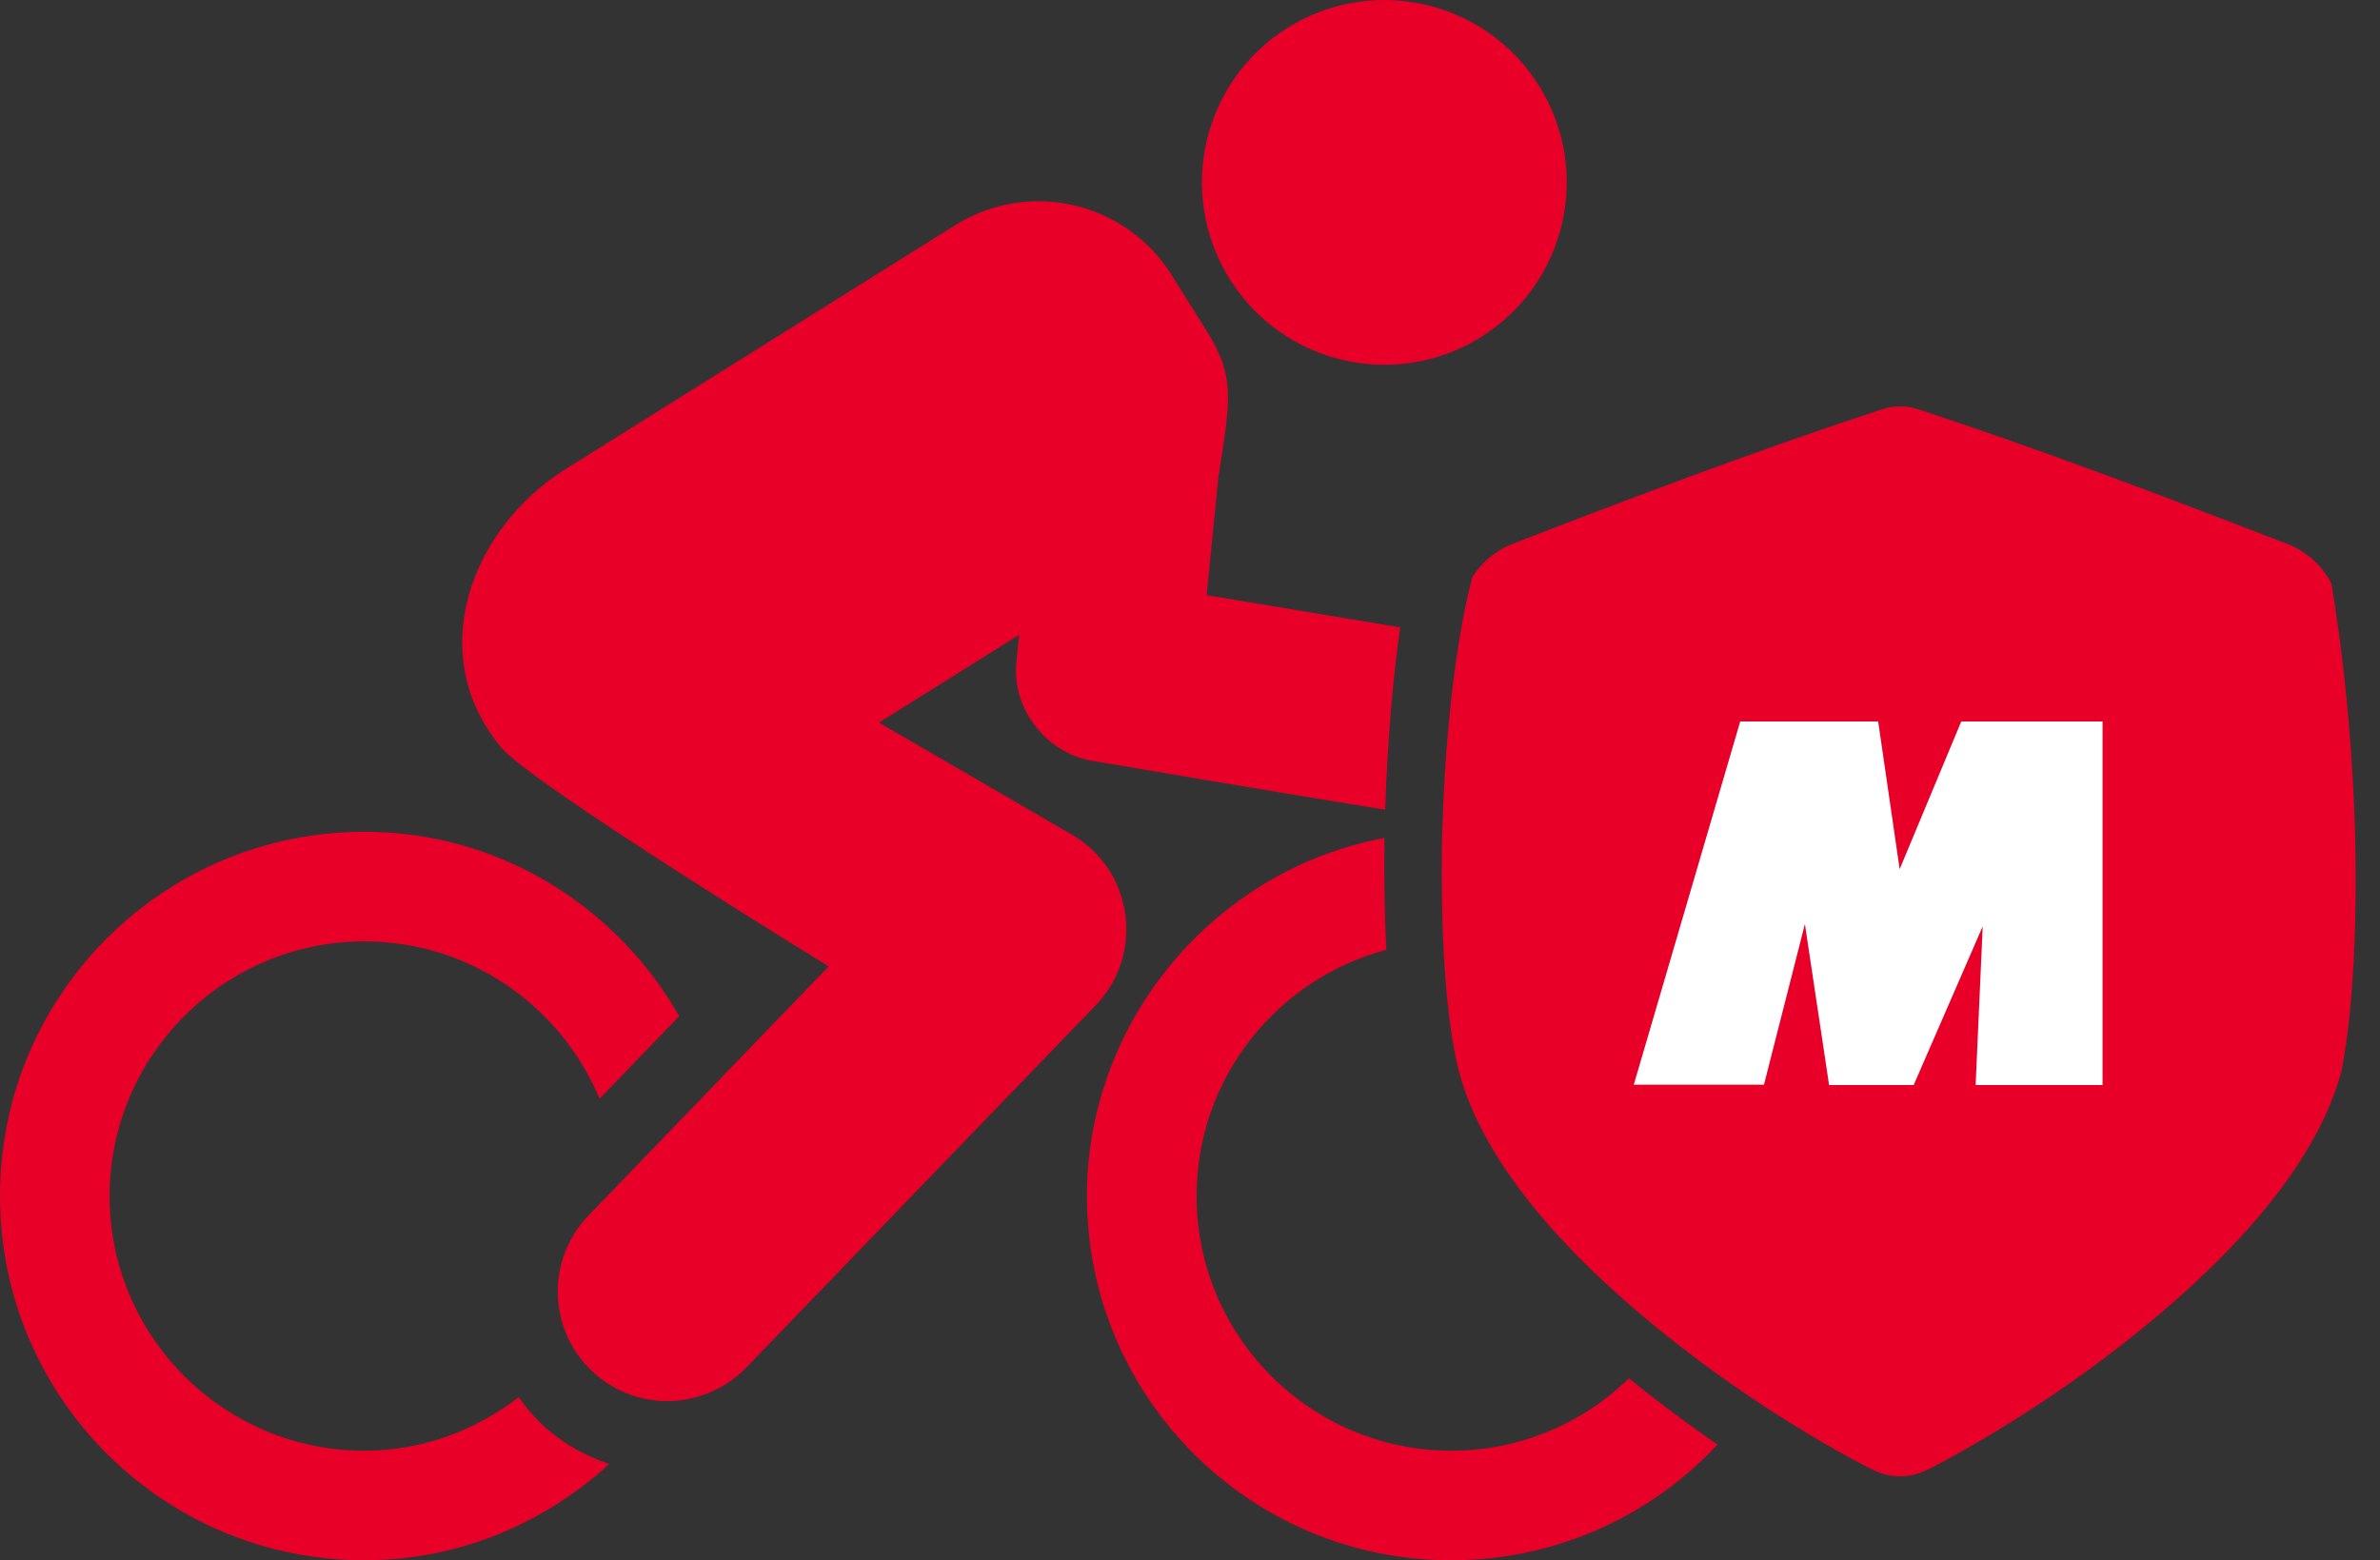
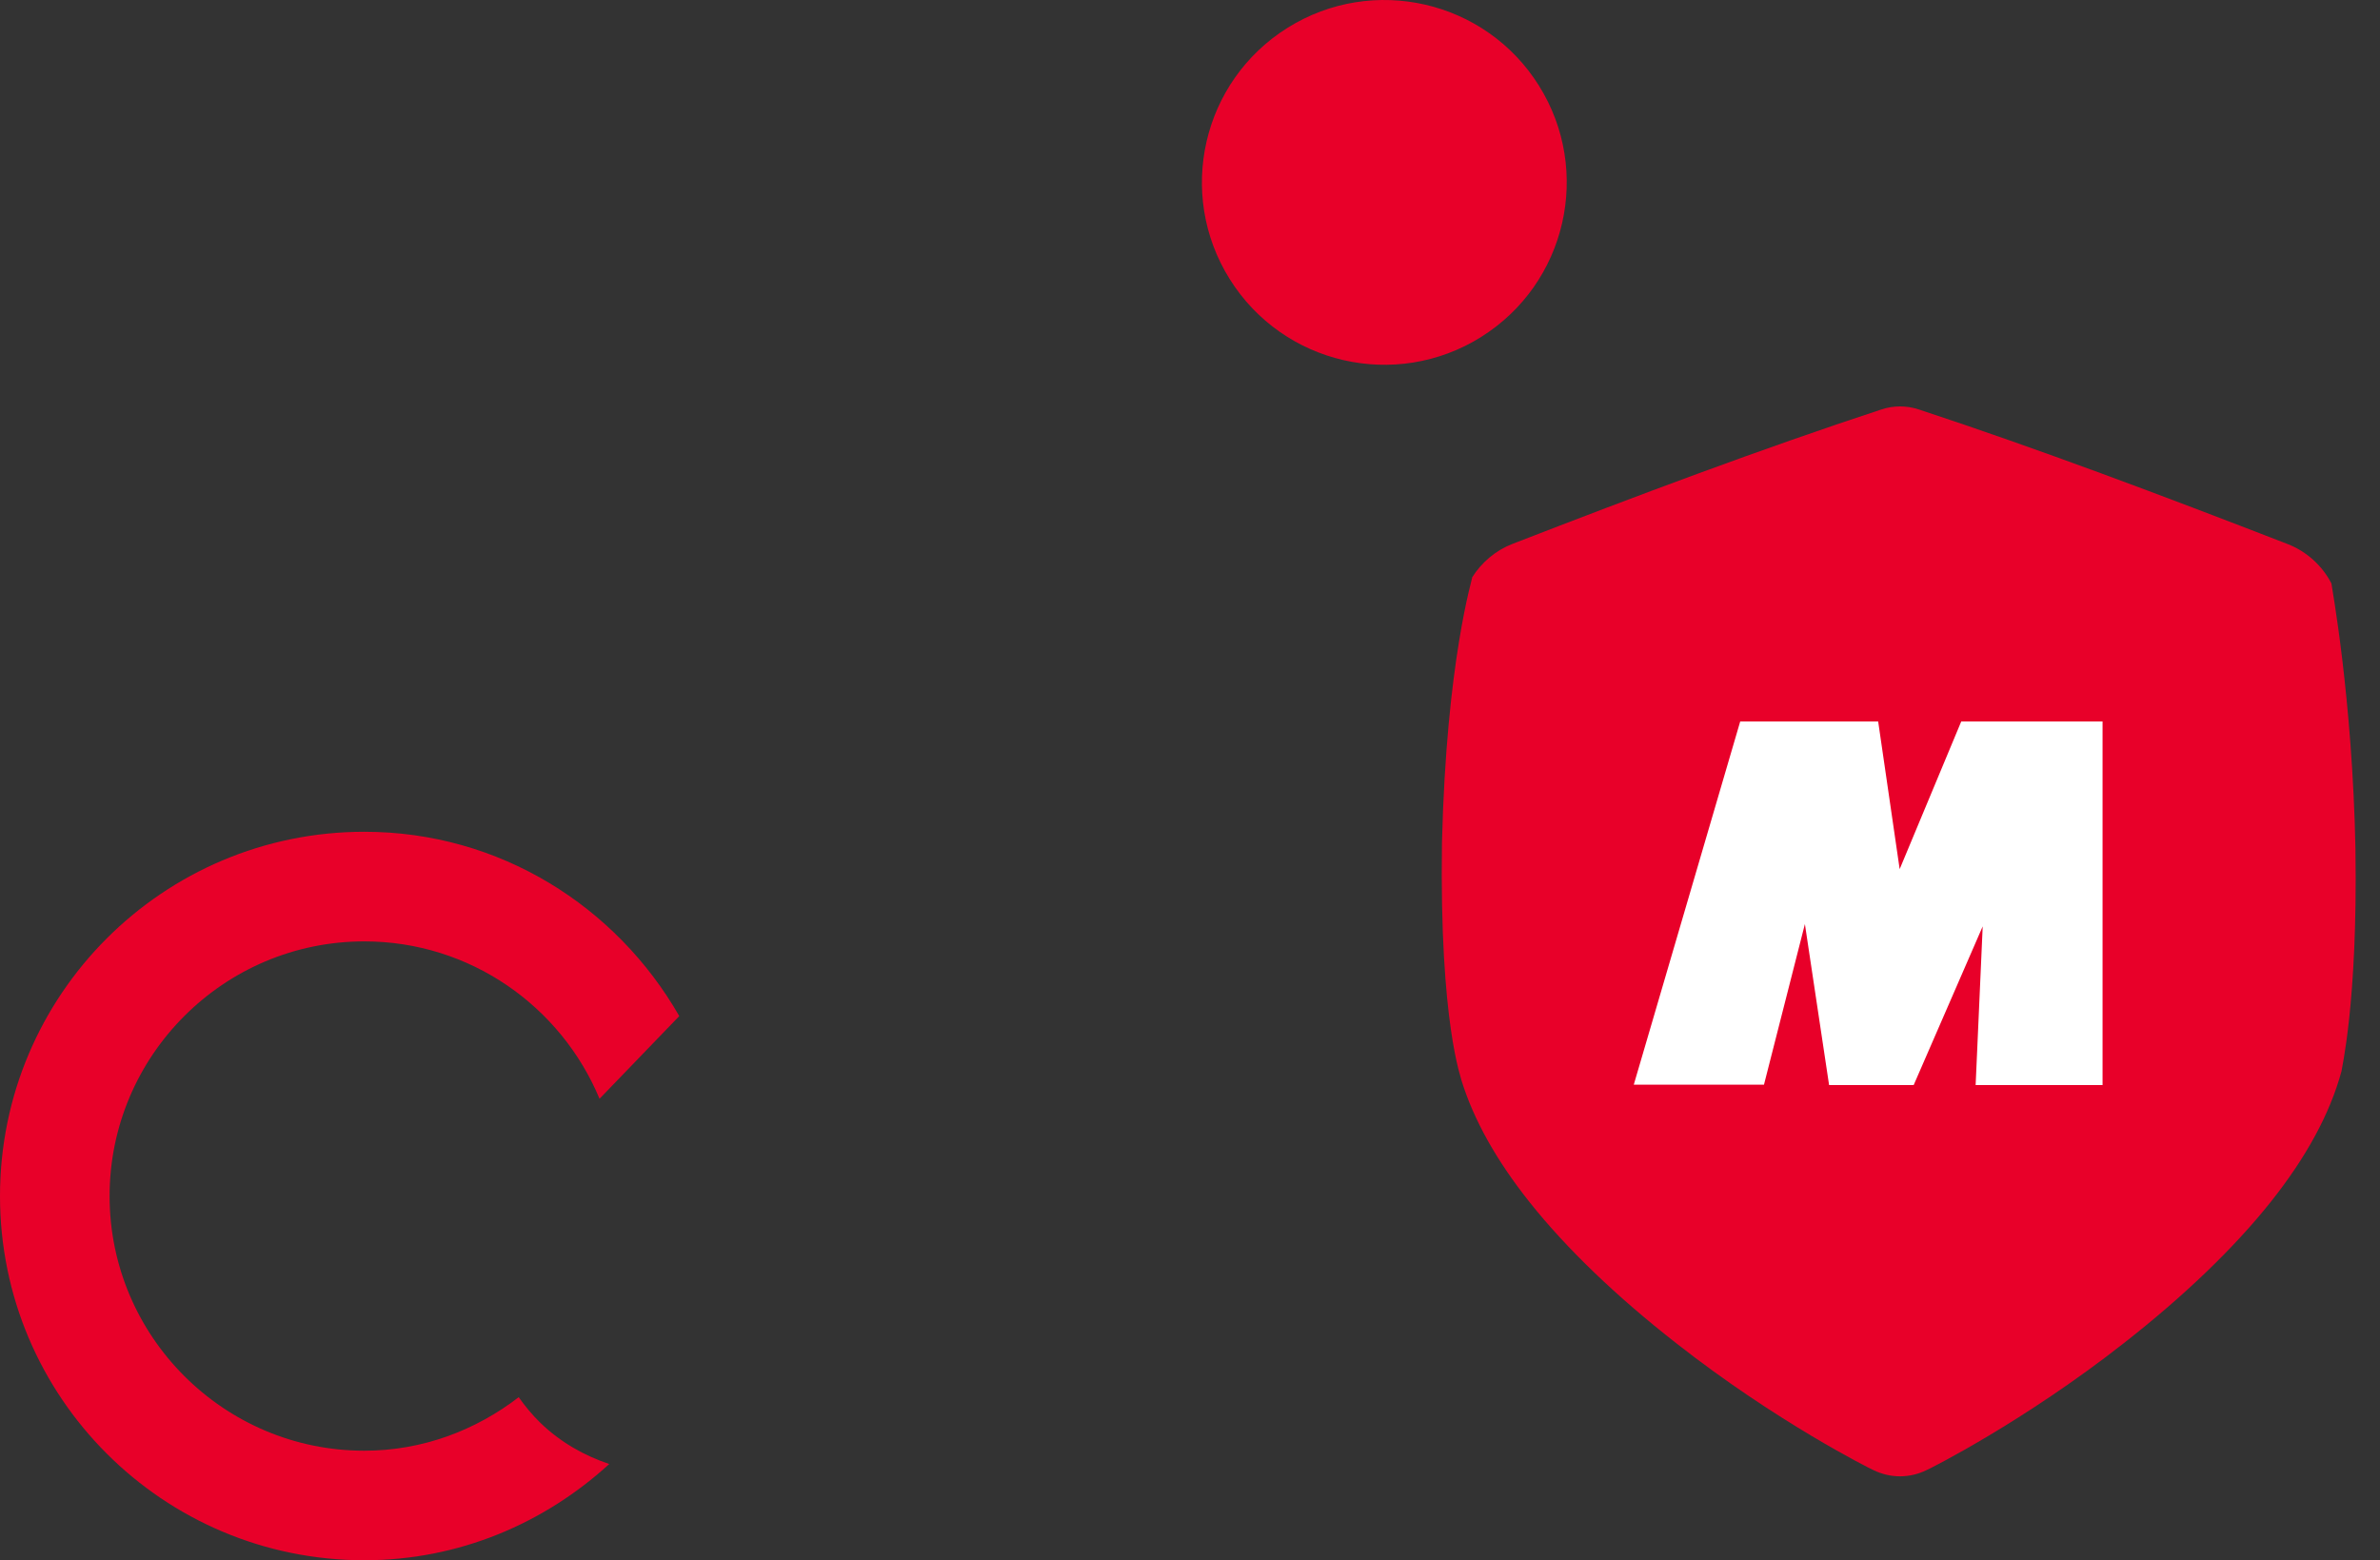
<svg xmlns="http://www.w3.org/2000/svg" width="61" height="40" viewBox="0 0 61 40" fill="none">
  <rect x="0" y="0" width="61" height="40" fill="#333333" stroke="none" />
  <g clip-path="url(#clip0_149_242)">
    <path d="M60.372 21.801C60.296 17.863 59.748 14.959 59.755 14.957C59.526 14.511 59.126 14.139 58.637 13.949C55.423 12.703 52.263 11.513 49.181 10.497C48.866 10.393 48.533 10.393 48.22 10.497C45.139 11.51 41.979 12.697 38.765 13.943C38.333 14.11 37.971 14.421 37.734 14.797C37.751 14.799 37.073 16.918 36.958 21.597C36.889 26.277 37.472 27.679 37.453 27.68C37.768 28.709 38.359 29.755 39.204 30.819C40.149 32.007 41.427 33.235 42.971 34.441C45.525 36.446 47.916 37.644 48.016 37.687C48.234 37.792 48.463 37.847 48.699 37.846C48.937 37.846 49.167 37.791 49.383 37.685C49.483 37.642 51.877 36.44 54.43 34.436C55.974 33.228 57.252 32.002 58.198 30.814C59.104 29.674 59.717 28.556 60.014 27.458C60.002 27.456 60.431 25.738 60.371 21.8L60.372 21.801Z" fill="#E80029" />
    <path d="M13.293 35.819C12.192 36.666 10.83 37.19 9.337 37.19C5.738 37.19 2.809 34.261 2.809 30.662C2.809 27.063 5.738 24.133 9.337 24.133C12.053 24.133 14.383 25.803 15.366 28.168L17.41 26.048C15.8 23.238 12.807 21.323 9.338 21.323C4.18 21.323 0 25.504 0 30.661C0 35.818 4.18 39.998 9.338 39.998C11.765 39.998 13.954 39.05 15.615 37.531C14.978 37.317 14.372 36.978 13.856 36.481C13.643 36.275 13.459 36.05 13.294 35.817L13.293 35.819Z" fill="#E80029" />
    <path d="M37.961 8.639C40.15 7.268 40.813 4.383 39.443 2.195C38.074 0.007 35.188 -0.657 33 0.713C30.812 2.083 30.148 4.967 31.518 7.155C32.888 9.345 35.773 10.009 37.962 8.639H37.961Z" fill="#E80029" />
-     <path d="M42.255 35.737C42.084 35.603 41.915 35.468 41.751 35.333C40.574 36.481 38.967 37.19 37.197 37.19C33.598 37.19 30.669 34.261 30.669 30.662C30.669 27.637 32.736 25.087 35.532 24.349C35.492 23.551 35.472 22.602 35.484 21.482C31.109 22.3 27.858 26.189 27.858 30.662C27.858 35.819 32.038 39.999 37.196 39.999C39.889 39.999 42.316 38.858 44.02 37.033C43.454 36.643 42.859 36.21 42.255 35.736L42.255 35.737Z" fill="#E80029" />
-     <path d="M27.471 21.396L22.527 18.524C24.732 17.144 23.915 17.655 26.119 16.275L26.05 16.978C25.931 18.173 26.812 19.267 27.921 19.492C27.942 19.495 32.969 20.351 35.502 20.758C35.569 18.768 35.726 17.221 35.888 16.083L30.926 15.258L31.229 12.218C31.534 10.275 31.666 9.666 30.941 8.507L30.029 7.049C28.852 5.168 26.368 4.592 24.482 5.773L14.501 12.022C12.05 13.557 10.855 16.793 12.856 19.173C13.637 20.104 21.239 24.775 21.239 24.775L15.083 31.16C14.006 32.277 14.038 34.056 15.155 35.132C15.701 35.658 16.404 35.919 17.105 35.919C17.807 35.919 18.577 35.633 19.127 35.059L28.081 25.773C29.345 24.466 29.049 22.31 27.471 21.394L27.471 21.396Z" fill="#E80029" />
    <path d="M53.889 18.496V27.816H50.636L50.817 23.748L49.048 27.816H46.88L46.26 23.689L45.211 27.807H41.874L44.602 18.496H48.138L48.689 22.281L50.267 18.496H53.889Z" fill="white" />
  </g>
  <defs>
    <clipPath id="clip0_149_242">
      <rect width="60.378" height="40" fill="white" />
    </clipPath>
  </defs>
</svg>